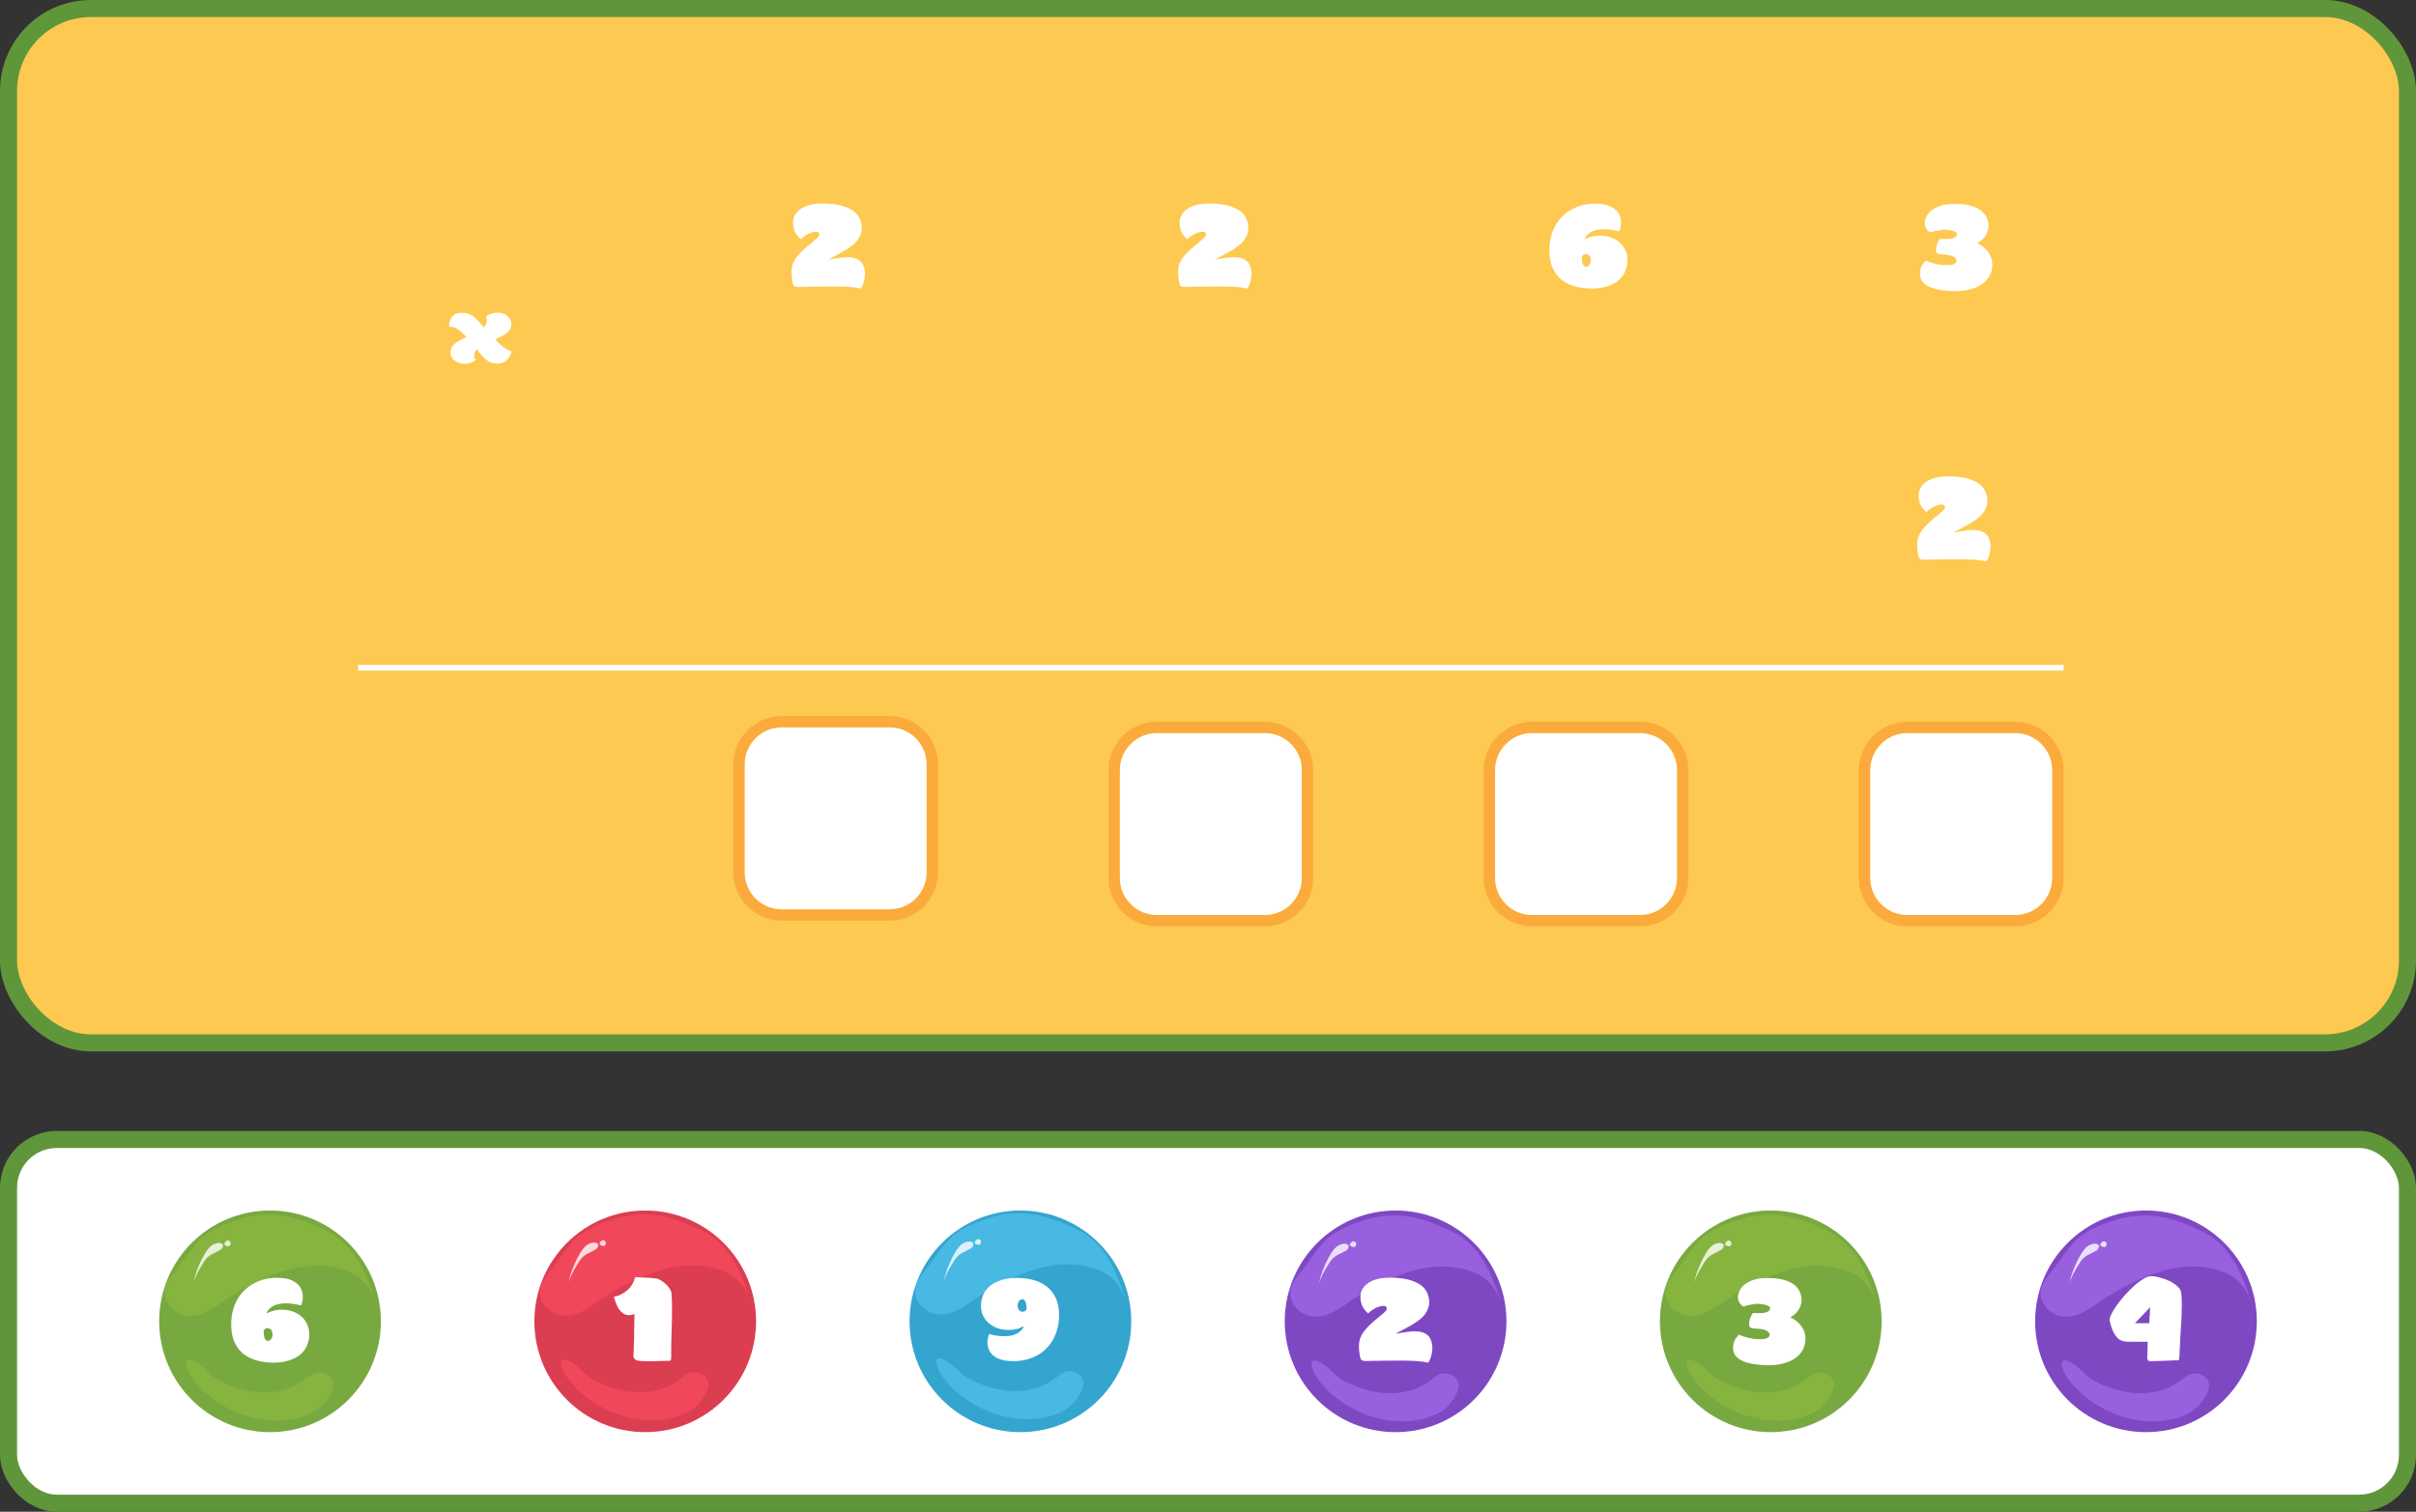
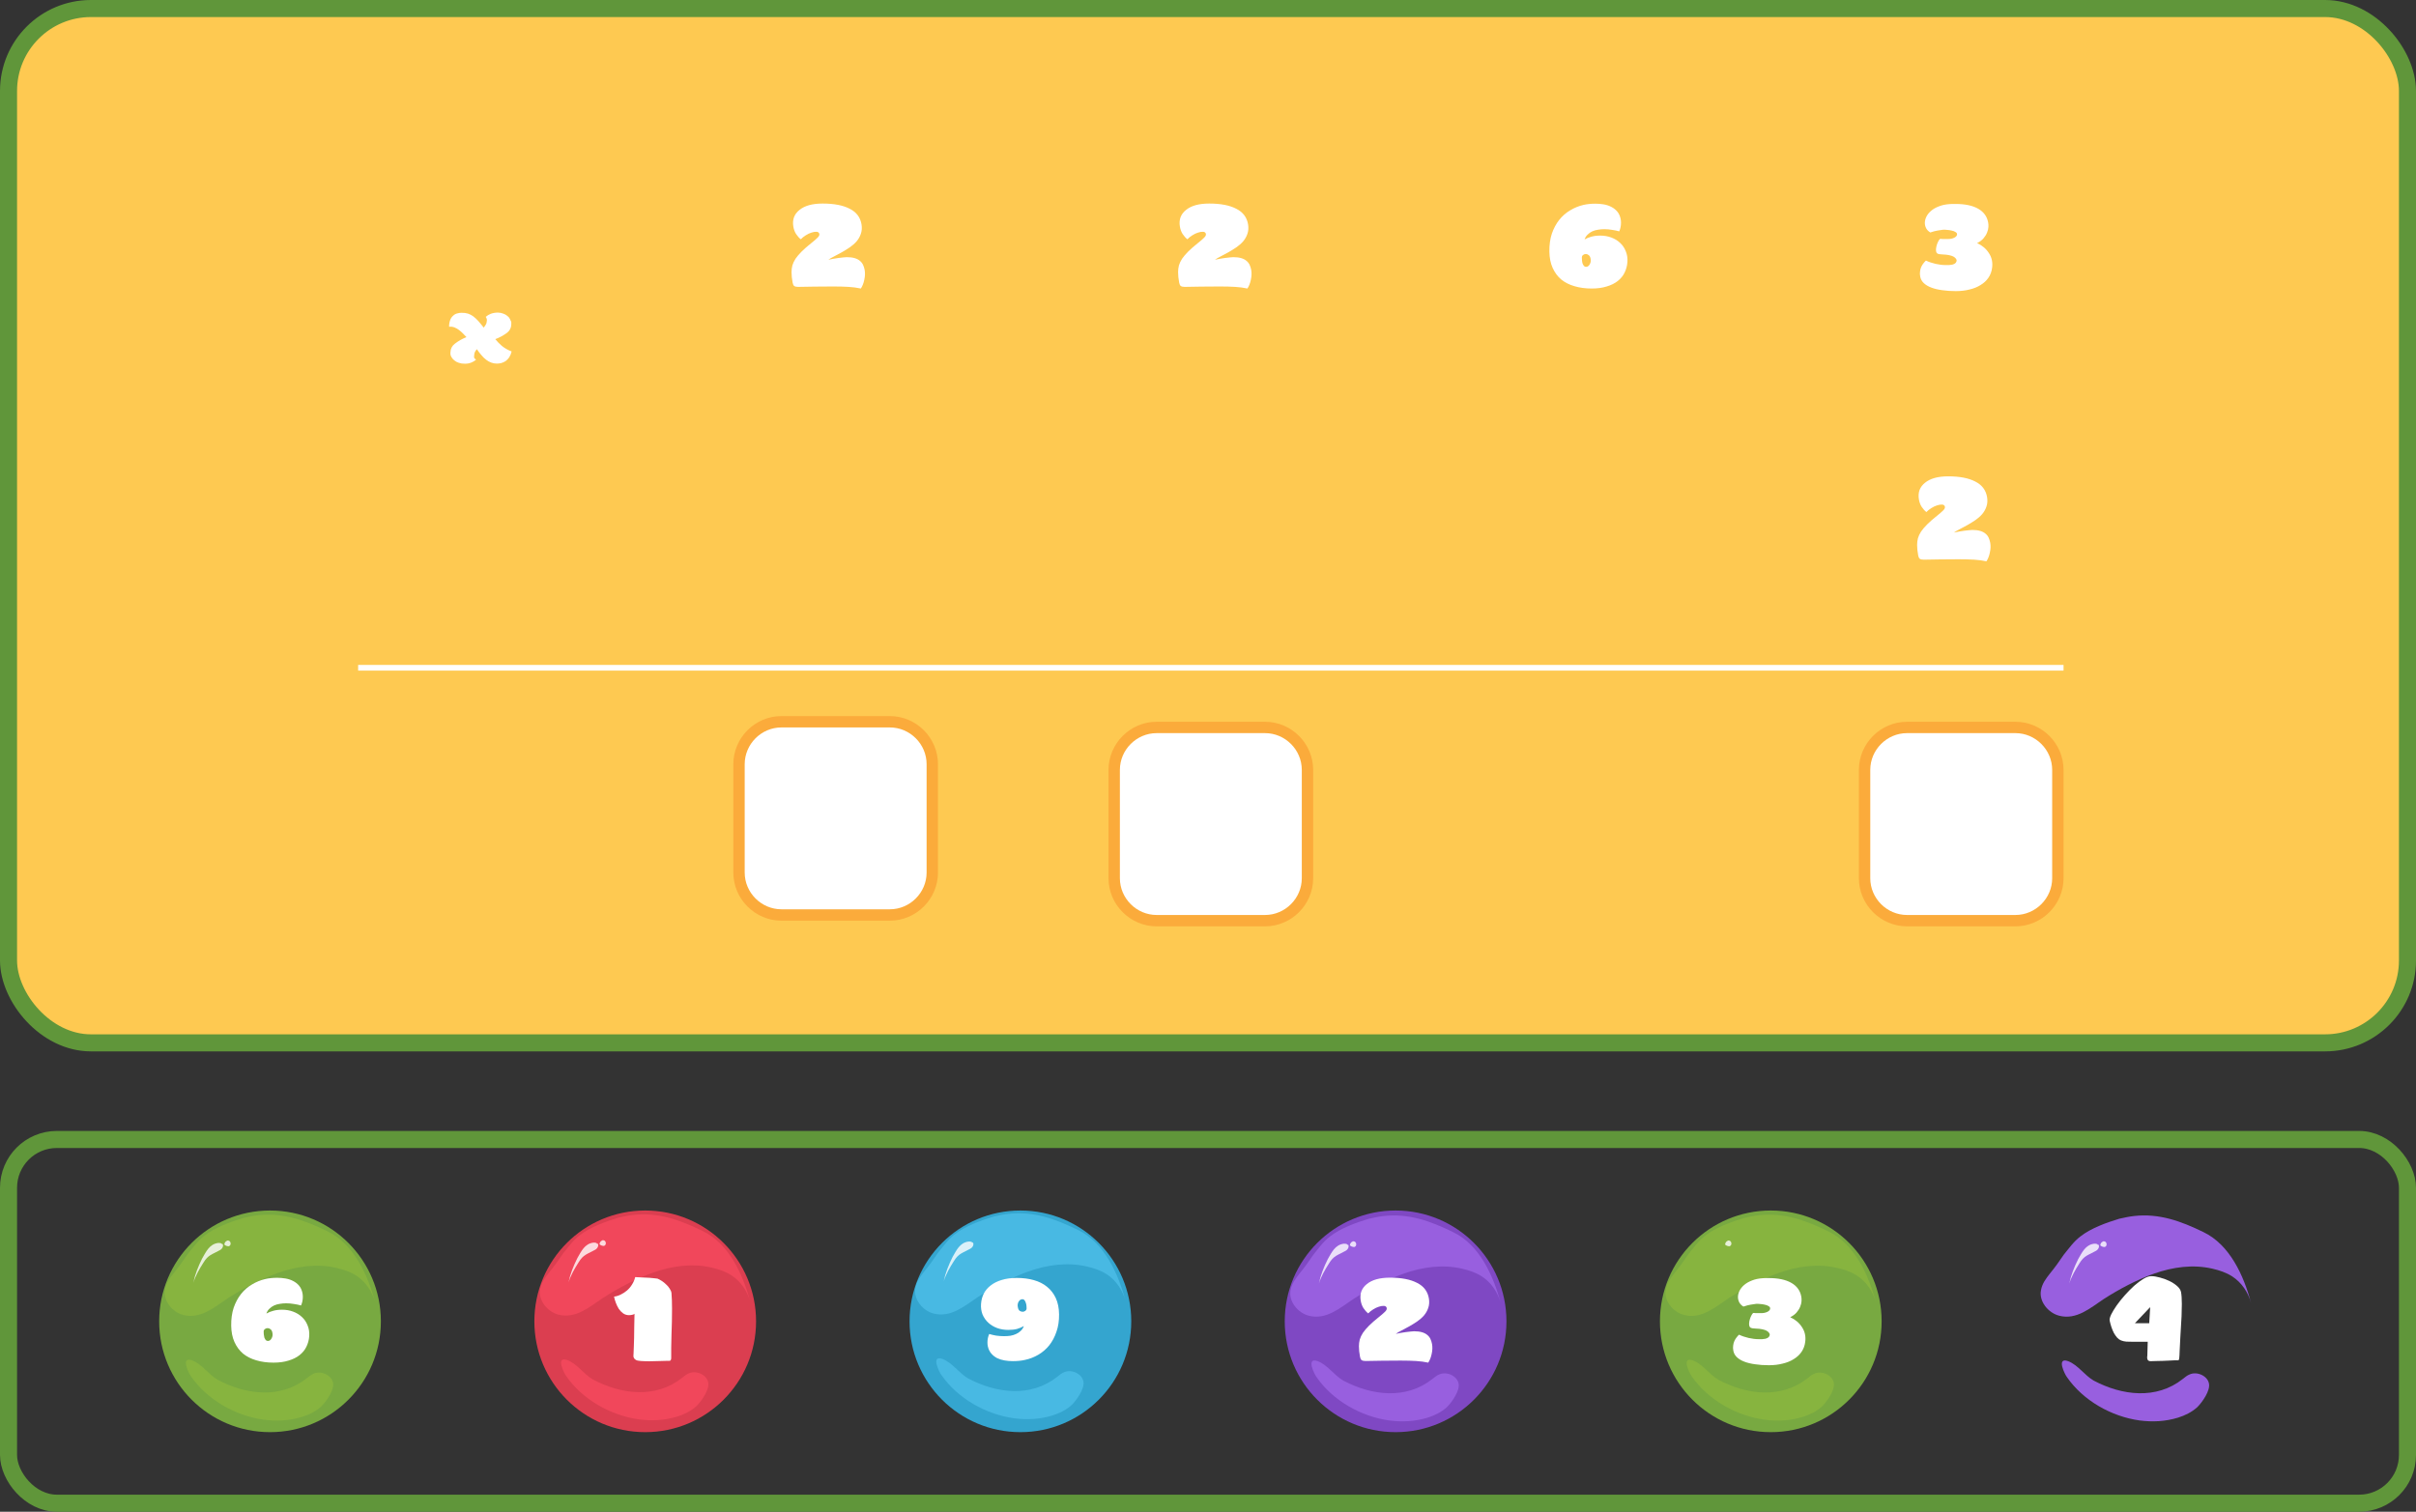
<svg xmlns="http://www.w3.org/2000/svg" width="425" height="266" viewBox="0 0 425 266" fill="none">
  <rect x="0" y="0" width="425" height="266" fill="#333333" stroke="none" />
  <g clip-path="url(#clip0_3576_25336)">
-     <rect x="1.5" y="200.5" width="422" height="64" rx="8.5" fill="white" />
    <rect x="1.5" y="200.5" width="422" height="64" rx="8.5" stroke="#60963A" stroke-width="3" />
    <rect x="1.5" y="1.5" width="422" height="182" rx="14.5" fill="#FEC951" />
    <rect x="1.5" y="1.5" width="422" height="182" rx="14.5" stroke="#60963A" stroke-width="3" />
    <path d="M47.5 252C58.27 252 67 243.27 67 232.5C67 221.73 58.27 213 47.5 213C36.73 213 28 221.73 28 232.5C28 243.27 36.73 252 47.5 252Z" fill="#78A941" />
    <path d="M46.387 249.809C41.414 249.126 36.442 246.298 33.614 242.203C33.224 241.716 31.664 238.596 33.809 239.376C35.564 240.058 36.637 241.813 38.294 242.788C43.267 245.421 49.312 246.201 53.992 242.496C54.382 242.203 54.674 241.911 55.162 241.716C56.429 241.131 58.282 241.911 58.574 243.276C58.867 244.543 57.404 246.591 56.527 247.468C55.552 248.346 54.382 248.931 53.114 249.321C50.872 250.004 48.629 250.101 46.387 249.809Z" fill="#87B43F" />
    <path d="M45.412 213.831C44.534 213.929 43.657 214.124 42.779 214.319C40.537 215.001 37.807 215.976 35.954 217.439C34.784 218.316 33.907 219.584 33.029 220.656C32.249 221.826 31.469 222.899 30.592 223.971C29.909 224.849 29.227 225.726 29.032 226.896C28.642 228.846 30.299 230.894 32.249 231.381C35.272 232.161 37.709 230.016 40.049 228.456C42.779 226.701 45.899 225.044 48.922 223.971C52.237 222.801 55.747 222.314 59.159 223.094C60.427 223.386 61.597 223.776 62.669 224.459C64.327 225.531 65.497 227.286 65.984 229.139C64.717 224.361 62.279 218.901 57.599 216.659C53.602 214.709 49.799 213.344 45.412 213.831Z" fill="#87B43F" />
    <path opacity="0.8" d="M38.977 218.803C38.782 218.706 38.587 218.706 38.392 218.706C36.832 218.901 36.247 220.266 35.564 221.436C34.882 222.801 34.297 224.263 34.004 225.726C34.394 224.458 35.077 223.288 35.759 222.216C36.637 220.753 37.319 220.753 38.684 219.973C39.074 219.778 39.367 219.291 39.172 218.901C38.977 218.901 38.977 218.901 38.977 218.803Z" fill="white" />
    <path opacity="0.8" d="M39.953 218.316C39.66 218.413 39.465 218.706 39.465 218.998C39.66 219.193 39.953 219.291 40.245 219.291C40.538 219.193 40.635 218.901 40.538 218.608C40.44 218.316 40.148 218.218 39.855 218.316H39.953Z" fill="white" />
    <path d="M52.957 229.712C52.589 229.6 52.173 229.512 51.709 229.448C51.261 229.368 50.805 229.328 50.341 229.328C49.957 229.328 49.581 229.36 49.213 229.424C48.861 229.472 48.525 229.568 48.205 229.712C47.901 229.856 47.629 230.048 47.389 230.288C47.149 230.512 46.973 230.792 46.861 231.128C47.229 230.92 47.629 230.76 48.061 230.648C48.493 230.52 49.013 230.456 49.621 230.456C50.325 230.456 50.973 230.568 51.565 230.792C52.173 231.016 52.693 231.336 53.125 231.752C53.557 232.152 53.885 232.64 54.109 233.216C54.349 233.792 54.445 234.424 54.397 235.112C54.349 235.784 54.181 236.408 53.893 236.984C53.621 237.544 53.221 238.032 52.693 238.448C52.165 238.864 51.517 239.184 50.749 239.408C49.997 239.648 49.117 239.768 48.109 239.768C47.005 239.768 45.997 239.632 45.085 239.36C44.189 239.104 43.413 238.712 42.757 238.184C42.117 237.64 41.613 236.96 41.245 236.144C40.877 235.328 40.685 234.368 40.669 233.264C40.653 232.096 40.797 231.048 41.101 230.12C41.421 229.192 41.853 228.384 42.397 227.696C42.941 227.008 43.581 226.448 44.317 226.016C45.053 225.568 45.837 225.248 46.669 225.056C47.293 224.912 47.997 224.84 48.781 224.84C49.261 224.84 49.741 224.88 50.221 224.96C50.701 225.04 51.141 225.184 51.541 225.392C51.957 225.6 52.309 225.872 52.597 226.208C52.885 226.544 53.085 226.968 53.197 227.48C53.245 227.704 53.269 227.944 53.269 228.2C53.269 228.744 53.165 229.248 52.957 229.712ZM46.381 234.32C46.381 234.448 46.389 234.608 46.405 234.8C46.421 234.992 46.453 235.176 46.501 235.352C46.565 235.512 46.645 235.656 46.741 235.784C46.837 235.896 46.965 235.952 47.125 235.952C47.397 235.952 47.613 235.8 47.773 235.496C47.949 235.192 47.997 234.864 47.917 234.512C47.869 234.224 47.757 234.016 47.581 233.888C47.421 233.76 47.253 233.696 47.077 233.696C46.901 233.696 46.741 233.752 46.597 233.864C46.453 233.976 46.381 234.128 46.381 234.32Z" fill="white" />
    <path d="M311.5 252C322.27 252 331 243.27 331 232.5C331 221.73 322.27 213 311.5 213C300.73 213 292 221.73 292 232.5C292 243.27 300.73 252 311.5 252Z" fill="#78A941" />
    <path d="M310.387 249.809C305.414 249.126 300.442 246.298 297.614 242.203C297.224 241.716 295.664 238.596 297.809 239.376C299.564 240.058 300.637 241.813 302.294 242.788C307.267 245.421 313.312 246.201 317.992 242.496C318.382 242.203 318.674 241.911 319.162 241.716C320.429 241.131 322.282 241.911 322.574 243.276C322.867 244.543 321.404 246.591 320.527 247.468C319.552 248.346 318.382 248.931 317.114 249.321C314.872 250.004 312.629 250.101 310.387 249.809Z" fill="#87B43F" />
    <path d="M309.412 213.831C308.534 213.929 307.657 214.124 306.779 214.319C304.537 215.001 301.807 215.976 299.954 217.439C298.784 218.316 297.907 219.584 297.029 220.656C296.249 221.826 295.469 222.899 294.592 223.971C293.909 224.849 293.227 225.726 293.032 226.896C292.642 228.846 294.299 230.894 296.249 231.381C299.272 232.161 301.709 230.016 304.049 228.456C306.779 226.701 309.899 225.044 312.922 223.971C316.237 222.801 319.747 222.314 323.159 223.094C324.427 223.386 325.597 223.776 326.669 224.459C328.327 225.531 329.497 227.286 329.984 229.139C328.717 224.361 326.279 218.901 321.599 216.659C317.602 214.709 313.799 213.344 309.412 213.831Z" fill="#87B43F" />
-     <path opacity="0.8" d="M302.977 218.803C302.782 218.706 302.587 218.706 302.392 218.706C300.832 218.901 300.247 220.266 299.564 221.436C298.882 222.801 298.297 224.263 298.004 225.726C298.394 224.458 299.077 223.288 299.759 222.216C300.637 220.753 301.319 220.753 302.684 219.973C303.074 219.778 303.367 219.291 303.172 218.901C302.977 218.901 302.977 218.901 302.977 218.803Z" fill="white" />
    <path opacity="0.8" d="M303.953 218.316C303.66 218.413 303.465 218.706 303.465 218.998C303.66 219.193 303.953 219.291 304.245 219.291C304.538 219.193 304.635 218.901 304.538 218.608C304.44 218.316 304.148 218.218 303.855 218.316H303.953Z" fill="white" />
    <path d="M309.493 233.816C309.221 233.784 308.981 233.768 308.773 233.768C308.565 233.752 308.389 233.736 308.245 233.72C308.101 233.688 307.981 233.64 307.885 233.576C307.805 233.512 307.749 233.408 307.717 233.264C307.685 233.136 307.677 232.976 307.693 232.784C307.709 232.576 307.749 232.368 307.813 232.16C307.877 231.936 307.957 231.728 308.053 231.536C308.149 231.328 308.261 231.16 308.389 231.032C308.485 231.032 308.557 231.032 308.605 231.032C308.669 231.032 308.741 231.04 308.821 231.056C308.901 231.056 309.021 231.056 309.181 231.056C309.341 231.056 309.565 231.056 309.853 231.056C310.221 231.056 310.565 230.984 310.885 230.84C311.205 230.68 311.373 230.488 311.389 230.264C311.405 230.088 311.317 229.944 311.125 229.832C310.933 229.704 310.701 229.616 310.429 229.568C310.157 229.504 309.877 229.464 309.589 229.448C309.317 229.416 309.093 229.408 308.917 229.424C308.613 229.456 308.293 229.504 307.957 229.568C307.637 229.616 307.213 229.728 306.685 229.904C306.365 229.712 306.125 229.472 305.965 229.184C305.805 228.88 305.725 228.56 305.725 228.224C305.725 227.872 305.813 227.512 305.989 227.144C306.181 226.76 306.453 226.416 306.805 226.112C307.173 225.792 307.629 225.528 308.173 225.32C308.717 225.096 309.357 224.96 310.093 224.912C310.269 224.896 310.437 224.888 310.597 224.888C310.773 224.888 310.949 224.888 311.125 224.888C312.805 224.888 314.133 225.168 315.109 225.728C316.085 226.288 316.669 227.088 316.861 228.128C316.909 228.352 316.925 228.624 316.909 228.944C316.893 229.248 316.813 229.576 316.669 229.928C316.541 230.264 316.333 230.6 316.045 230.936C315.773 231.256 315.397 231.536 314.917 231.776C315.829 232.192 316.525 232.784 317.005 233.552C317.501 234.304 317.685 235.16 317.557 236.12C317.477 236.776 317.261 237.36 316.909 237.872C316.557 238.384 316.101 238.808 315.541 239.144C314.997 239.496 314.349 239.76 313.597 239.936C312.861 240.128 312.053 240.224 311.173 240.224C310.293 240.224 309.485 240.168 308.749 240.056C308.029 239.96 307.397 239.808 306.853 239.6C306.309 239.392 305.869 239.128 305.533 238.808C305.197 238.488 304.989 238.104 304.909 237.656C304.845 237.336 304.837 237.032 304.885 236.744C304.917 236.456 304.989 236.192 305.101 235.952C305.213 235.712 305.341 235.504 305.485 235.328C305.629 235.136 305.773 234.976 305.917 234.848C306.413 235.088 306.973 235.28 307.597 235.424C308.221 235.568 308.821 235.64 309.397 235.64C309.589 235.64 309.781 235.64 309.973 235.64C310.181 235.624 310.373 235.6 310.549 235.568C310.725 235.52 310.877 235.456 311.005 235.376C311.149 235.28 311.245 235.152 311.293 234.992C311.373 234.784 311.277 234.56 311.005 234.32C310.749 234.08 310.245 233.912 309.493 233.816Z" fill="white" />
    <path d="M179.5 252C190.27 252 199 243.27 199 232.5C199 221.73 190.27 213 179.5 213C168.73 213 160 221.73 160 232.5C160 243.27 168.73 252 179.5 252Z" fill="#34A5CF" />
    <path d="M178.387 249.559C173.414 248.876 168.442 246.049 165.614 241.954C165.224 241.466 163.664 238.346 165.809 239.126C167.564 239.809 168.637 241.564 170.294 242.539C175.267 245.171 181.312 245.951 185.992 242.246C186.382 241.954 186.674 241.661 187.162 241.466C188.429 240.881 190.282 241.661 190.574 243.026C190.867 244.294 189.404 246.341 188.527 247.219C187.552 248.096 186.382 248.681 185.114 249.071C182.872 249.754 180.629 249.851 178.387 249.559Z" fill="#48B9E3" />
    <path d="M177.412 213.582C176.534 213.679 175.657 213.874 174.779 214.069C172.537 214.752 169.807 215.727 167.954 217.189C166.784 218.067 165.907 219.334 165.029 220.407C164.249 221.577 163.469 222.649 162.592 223.722C161.909 224.599 161.227 225.477 161.032 226.647C160.642 228.597 162.299 230.644 164.249 231.132C167.272 231.912 169.709 229.767 172.049 228.207C174.779 226.452 177.899 224.794 180.922 223.722C184.237 222.552 187.747 222.064 191.159 222.844C192.427 223.137 193.597 223.527 194.669 224.209C196.327 225.282 197.497 227.037 197.984 228.889C196.717 224.112 194.279 218.652 189.599 216.409C185.602 214.459 181.799 213.094 177.412 213.582Z" fill="#48B9E3" />
    <path opacity="0.8" d="M170.977 218.554C170.782 218.456 170.587 218.456 170.392 218.456C168.832 218.651 168.247 220.016 167.564 221.186C166.882 222.551 166.297 224.014 166.004 225.476C166.394 224.209 167.077 223.039 167.759 221.966C168.637 220.504 169.319 220.504 170.684 219.724C171.074 219.529 171.367 219.041 171.172 218.651C170.977 218.651 170.977 218.651 170.977 218.554Z" fill="white" />
-     <path opacity="0.8" d="M171.953 218.066C171.66 218.164 171.465 218.456 171.465 218.749C171.66 218.944 171.953 219.041 172.245 219.041C172.538 218.944 172.635 218.651 172.538 218.359C172.44 218.066 172.148 217.969 171.855 218.066H171.953Z" fill="white" />
    <path d="M174.014 234.728C174.382 234.84 174.79 234.936 175.238 235.016C175.702 235.08 176.166 235.112 176.63 235.112C177.014 235.112 177.382 235.088 177.734 235.04C178.102 234.976 178.438 234.872 178.742 234.728C179.062 234.584 179.334 234.4 179.558 234.176C179.798 233.952 179.982 233.672 180.11 233.336C179.742 233.544 179.342 233.712 178.91 233.84C178.478 233.952 177.958 234.008 177.35 234.008C176.646 234.008 175.99 233.896 175.382 233.672C174.79 233.448 174.278 233.136 173.846 232.736C173.414 232.336 173.078 231.856 172.838 231.296C172.614 230.72 172.526 230.096 172.574 229.424C172.622 228.768 172.782 228.168 173.054 227.624C173.342 227.064 173.75 226.584 174.278 226.184C174.806 225.768 175.446 225.448 176.198 225.224C176.966 224.984 177.854 224.864 178.862 224.864C179.966 224.864 180.966 224.992 181.862 225.248C182.774 225.504 183.55 225.896 184.19 226.424C184.846 226.952 185.358 227.616 185.726 228.416C186.094 229.216 186.286 230.16 186.302 231.248C186.318 232.384 186.166 233.408 185.846 234.32C185.542 235.232 185.118 236.032 184.574 236.72C184.03 237.392 183.39 237.944 182.654 238.376C181.918 238.808 181.134 239.112 180.302 239.288C179.678 239.432 178.966 239.504 178.166 239.504C177.686 239.504 177.206 239.464 176.726 239.384C176.246 239.304 175.806 239.168 175.406 238.976C175.006 238.768 174.662 238.496 174.374 238.16C174.086 237.824 173.886 237.408 173.774 236.912C173.726 236.704 173.702 236.472 173.702 236.216C173.702 235.688 173.806 235.192 174.014 234.728ZM180.59 230.216C180.59 230.088 180.582 229.936 180.566 229.76C180.55 229.568 180.51 229.392 180.446 229.232C180.398 229.056 180.326 228.912 180.23 228.8C180.134 228.672 180.006 228.608 179.846 228.608C179.574 228.608 179.35 228.76 179.174 229.064C179.014 229.352 178.974 229.672 179.054 230.024C179.102 230.312 179.206 230.52 179.366 230.648C179.542 230.76 179.718 230.816 179.894 230.816C180.07 230.816 180.23 230.76 180.374 230.648C180.518 230.536 180.59 230.392 180.59 230.216Z" fill="white" />
    <path d="M113.5 252C124.27 252 133 243.27 133 232.5C133 221.73 124.27 213 113.5 213C102.73 213 94 221.73 94 232.5C94 243.27 102.73 252 113.5 252Z" fill="#DB3E50" />
    <path d="M112.387 249.751C107.414 249.068 102.442 246.241 99.614 242.146C99.224 241.658 97.664 238.538 99.809 239.318C101.564 240.001 102.637 241.756 104.294 242.731C109.267 245.363 115.312 246.143 119.992 242.438C120.382 242.146 120.674 241.853 121.162 241.658C122.429 241.073 124.282 241.853 124.574 243.218C124.867 244.486 123.404 246.533 122.527 247.411C121.552 248.288 120.382 248.873 119.114 249.263C116.872 249.946 114.629 250.043 112.387 249.751Z" fill="#F1475B" />
    <path d="M111.41 213.774C110.532 213.871 109.655 214.066 108.777 214.261C106.535 214.944 103.805 215.919 101.952 217.381C100.782 218.259 99.905 219.526 99.027 220.599C98.247 221.769 97.467 222.841 96.59 223.914C95.907 224.791 95.225 225.669 95.03 226.839C94.64 228.789 96.297 230.836 98.247 231.324C101.27 232.104 103.707 229.959 106.047 228.399C108.777 226.644 111.897 224.986 114.92 223.914C118.235 222.744 121.745 222.256 125.157 223.036C126.425 223.329 127.595 223.719 128.667 224.401C130.325 225.474 131.495 227.229 131.982 229.081C130.715 224.304 128.277 218.844 123.597 216.601C119.6 214.651 115.797 213.286 111.41 213.774Z" fill="#F1475B" />
    <path opacity="0.8" d="M104.975 218.745C104.78 218.647 104.585 218.647 104.39 218.647C102.83 218.842 102.245 220.207 101.562 221.377C100.88 222.742 100.295 224.205 100.002 225.667C100.392 224.4 101.075 223.23 101.757 222.157C102.635 220.695 103.317 220.695 104.682 219.915C105.072 219.72 105.365 219.232 105.17 218.842C104.975 218.842 104.975 218.842 104.975 218.745Z" fill="white" />
    <path opacity="0.8" d="M105.953 218.258C105.66 218.356 105.465 218.648 105.465 218.941C105.66 219.136 105.953 219.233 106.245 219.233C106.538 219.136 106.635 218.843 106.538 218.551C106.44 218.258 106.148 218.161 105.855 218.258H105.953Z" fill="white" />
    <path d="M111.737 224.72C112.313 224.752 112.801 224.776 113.201 224.792C113.601 224.808 113.945 224.824 114.233 224.84C114.537 224.856 114.793 224.88 115.001 224.912C115.225 224.928 115.441 224.952 115.649 224.984C115.889 225.08 116.145 225.216 116.417 225.392C116.689 225.568 116.945 225.776 117.185 226.016C117.441 226.24 117.649 226.488 117.809 226.76C117.985 227.016 118.089 227.272 118.121 227.528C118.153 227.896 118.177 228.32 118.193 228.8C118.209 229.264 118.217 229.76 118.217 230.288C118.217 231.008 118.209 231.768 118.193 232.568C118.177 233.368 118.153 234.152 118.121 234.92C118.105 235.688 118.089 236.424 118.073 237.128C118.073 237.816 118.073 238.416 118.073 238.928C118.073 239.136 118.041 239.272 117.977 239.336C117.929 239.416 117.849 239.456 117.737 239.456C117.561 239.456 117.345 239.456 117.089 239.456C116.833 239.472 116.545 239.48 116.225 239.48C115.921 239.496 115.601 239.504 115.265 239.504C114.929 239.52 114.593 239.528 114.257 239.528C113.697 239.528 113.193 239.512 112.745 239.48C112.313 239.448 112.033 239.392 111.905 239.312C111.745 239.216 111.641 239.136 111.593 239.072C111.545 239.008 111.497 238.92 111.449 238.808C111.433 238.728 111.425 238.632 111.425 238.52C111.441 238.408 111.449 238.296 111.449 238.184C111.465 237.816 111.481 237.408 111.497 236.96C111.513 236.512 111.529 236.008 111.545 235.448C111.561 234.872 111.569 234.24 111.569 233.552C111.585 232.848 111.601 232.056 111.617 231.176C111.521 231.256 111.425 231.304 111.329 231.32C111.121 231.384 110.897 231.416 110.657 231.416C110.273 231.416 109.929 231.312 109.625 231.104C109.337 230.896 109.081 230.632 108.857 230.312C108.649 229.976 108.473 229.616 108.329 229.232C108.185 228.848 108.081 228.488 108.017 228.152C108.417 228.104 108.809 227.984 109.193 227.792C109.593 227.6 109.961 227.36 110.297 227.072C110.649 226.768 110.945 226.416 111.185 226.016C111.441 225.616 111.625 225.184 111.737 224.72Z" fill="white" />
-     <path d="M245.5 252C256.27 252 265 243.27 265 232.5C265 221.73 256.27 213 245.5 213C234.73 213 226 221.73 226 232.5C226 243.27 234.73 252 245.5 252Z" fill="#7F48C3" />
+     <path d="M245.5 252C256.27 252 265 243.27 265 232.5C265 221.73 256.27 213 245.5 213C234.73 213 226 221.73 226 232.5C226 243.27 234.73 252 245.5 252" fill="#7F48C3" />
    <path d="M244.387 249.943C239.414 249.26 234.442 246.433 231.614 242.338C231.224 241.85 229.664 238.73 231.809 239.51C233.564 240.193 234.637 241.948 236.294 242.923C241.267 245.555 247.312 246.335 251.992 242.63C252.382 242.338 252.674 242.045 253.162 241.85C254.429 241.265 256.282 242.045 256.574 243.41C256.867 244.678 255.404 246.725 254.527 247.603C253.552 248.48 252.382 249.065 251.114 249.455C248.872 250.138 246.629 250.235 244.387 249.943Z" fill="#985FDF" />
    <path d="M243.412 213.966C242.534 214.063 241.657 214.258 240.779 214.453C238.537 215.136 235.807 216.111 233.954 217.573C232.784 218.451 231.907 219.718 231.029 220.791C230.249 221.961 229.469 223.033 228.592 224.106C227.909 224.983 227.227 225.861 227.032 227.031C226.642 228.981 228.299 231.028 230.249 231.516C233.272 232.296 235.709 230.151 238.049 228.591C240.779 226.836 243.899 225.178 246.922 224.106C250.237 222.936 253.747 222.448 257.159 223.228C258.427 223.521 259.597 223.911 260.669 224.593C262.327 225.666 263.497 227.421 263.984 229.273C262.717 224.496 260.279 219.036 255.599 216.793C251.602 214.843 247.799 213.478 243.412 213.966Z" fill="#985FDF" />
    <path opacity="0.8" d="M236.977 218.937C236.782 218.839 236.587 218.839 236.392 218.839C234.832 219.034 234.247 220.399 233.564 221.569C232.882 222.934 232.297 224.397 232.004 225.859C232.394 224.592 233.077 223.422 233.759 222.349C234.637 220.887 235.319 220.887 236.684 220.107C237.074 219.912 237.367 219.424 237.172 219.034C236.977 219.034 236.977 219.034 236.977 218.937Z" fill="white" />
    <path opacity="0.8" d="M237.953 218.45C237.66 218.547 237.465 218.84 237.465 219.132C237.66 219.327 237.953 219.425 238.245 219.425C238.538 219.327 238.635 219.035 238.538 218.742C238.44 218.45 238.148 218.352 237.855 218.45H237.953Z" fill="white" />
    <path d="M242.553 231.752C243.017 231.384 243.377 231.072 243.633 230.816C243.905 230.56 244.001 230.32 243.921 230.096C243.857 229.904 243.697 229.8 243.441 229.784C243.185 229.768 242.889 229.816 242.553 229.928C242.233 230.024 241.897 230.184 241.545 230.408C241.209 230.616 240.921 230.848 240.681 231.104C240.377 230.864 240.097 230.552 239.841 230.168C239.601 229.784 239.441 229.344 239.361 228.848C239.265 228.256 239.305 227.712 239.481 227.216C239.673 226.72 239.993 226.296 240.441 225.944C240.889 225.576 241.449 225.296 242.121 225.104C242.809 224.912 243.609 224.816 244.521 224.816C246.521 224.816 248.105 225.12 249.273 225.728C250.457 226.32 251.153 227.24 251.361 228.488C251.457 229.096 251.417 229.648 251.241 230.144C251.081 230.624 250.833 231.064 250.497 231.464C250.161 231.848 249.761 232.2 249.297 232.52C248.849 232.824 248.385 233.112 247.905 233.384C247.441 233.64 246.993 233.88 246.561 234.104C246.145 234.312 245.801 234.512 245.529 234.704C245.801 234.64 246.089 234.584 246.393 234.536C246.713 234.472 247.017 234.424 247.305 234.392C247.609 234.344 247.889 234.312 248.145 234.296C248.401 234.264 248.601 234.248 248.745 234.248C249.289 234.248 249.753 234.304 250.137 234.416C250.521 234.528 250.833 234.688 251.073 234.896C251.313 235.088 251.497 235.32 251.625 235.592C251.753 235.864 251.849 236.168 251.913 236.504C252.009 237.048 251.985 237.632 251.841 238.256C251.713 238.864 251.513 239.368 251.241 239.768C250.585 239.624 249.873 239.528 249.105 239.48C248.337 239.432 247.425 239.408 246.369 239.408C245.265 239.408 244.161 239.416 243.057 239.432C241.969 239.464 241.017 239.48 240.201 239.48C239.881 239.48 239.649 239.424 239.505 239.312C239.377 239.2 239.289 239.008 239.241 238.736C239.177 238.4 239.129 238.08 239.097 237.776C239.065 237.456 239.049 237.16 239.049 236.888C239.049 236.488 239.097 236.096 239.193 235.712C239.305 235.328 239.489 234.936 239.745 234.536C240.017 234.136 240.377 233.712 240.825 233.264C241.273 232.816 241.849 232.312 242.553 231.752Z" fill="white" />
-     <path d="M377.5 252C388.27 252 397 243.27 397 232.5C397 221.73 388.27 213 377.5 213C366.73 213 358 221.73 358 232.5C358 243.27 366.73 252 377.5 252Z" fill="#7F48C3" />
    <path d="M376.387 249.943C371.414 249.26 366.442 246.433 363.614 242.338C363.224 241.85 361.664 238.73 363.809 239.51C365.564 240.193 366.637 241.948 368.294 242.923C373.267 245.555 379.312 246.335 383.992 242.63C384.382 242.338 384.674 242.045 385.162 241.85C386.429 241.265 388.282 242.045 388.574 243.41C388.867 244.678 387.404 246.725 386.527 247.603C385.552 248.48 384.382 249.065 383.114 249.455C380.872 250.138 378.629 250.235 376.387 249.943Z" fill="#985FDF" />
    <path d="M375.412 213.966C374.534 214.063 373.657 214.258 372.779 214.453C370.537 215.136 367.807 216.111 365.954 217.573C364.784 218.451 363.907 219.718 363.029 220.791C362.249 221.961 361.469 223.033 360.592 224.106C359.909 224.983 359.227 225.861 359.032 227.031C358.642 228.981 360.299 231.028 362.249 231.516C365.272 232.296 367.709 230.151 370.049 228.591C372.779 226.836 375.899 225.178 378.922 224.106C382.237 222.936 385.747 222.448 389.159 223.228C390.427 223.521 391.597 223.911 392.669 224.593C394.327 225.666 395.497 227.421 395.984 229.273C394.717 224.496 392.279 219.036 387.599 216.793C383.602 214.843 379.799 213.478 375.412 213.966Z" fill="#985FDF" />
    <path opacity="0.8" d="M368.977 218.937C368.782 218.839 368.587 218.839 368.392 218.839C366.832 219.034 366.247 220.399 365.564 221.569C364.882 222.934 364.297 224.397 364.004 225.859C364.394 224.592 365.077 223.422 365.759 222.349C366.637 220.887 367.319 220.887 368.684 220.107C369.074 219.912 369.367 219.424 369.172 219.034C368.977 219.034 368.977 219.034 368.977 218.937Z" fill="white" />
    <path opacity="0.8" d="M369.953 218.45C369.66 218.547 369.465 218.84 369.465 219.132C369.66 219.327 369.953 219.425 370.245 219.425C370.538 219.327 370.635 219.035 370.538 218.742C370.44 218.45 370.148 218.352 369.855 218.45H369.953Z" fill="white" />
    <path d="M375.193 236.096C374.777 236.096 374.393 236.088 374.041 236.072C373.689 236.04 373.377 235.968 373.105 235.856C372.865 235.76 372.641 235.6 372.433 235.376C372.225 235.136 372.033 234.864 371.857 234.56C371.697 234.24 371.553 233.896 371.425 233.528C371.297 233.144 371.193 232.76 371.113 232.376C371.065 232.136 371.153 231.776 371.377 231.296C371.617 230.816 371.937 230.288 372.337 229.712C372.753 229.12 373.233 228.52 373.777 227.912C374.321 227.304 374.865 226.752 375.409 226.256C375.969 225.76 376.513 225.352 377.041 225.032C377.569 224.712 378.033 224.552 378.433 224.552C378.881 224.552 379.385 224.632 379.945 224.792C380.521 224.936 381.073 225.136 381.601 225.392C382.129 225.648 382.585 225.944 382.969 226.28C383.353 226.616 383.585 226.968 383.665 227.336C383.761 227.848 383.809 228.56 383.809 229.472C383.809 229.776 383.801 230.104 383.785 230.456C383.785 230.808 383.777 231.184 383.761 231.584C383.665 233.056 383.593 234.288 383.545 235.28C383.497 236.272 383.457 237.072 383.425 237.68C383.409 238.288 383.385 238.72 383.353 238.976C383.321 239.232 383.265 239.36 383.185 239.36C383.057 239.36 382.841 239.36 382.537 239.36C382.249 239.376 381.921 239.392 381.553 239.408C381.201 239.424 380.833 239.44 380.449 239.456C380.065 239.472 379.705 239.48 379.369 239.48C379.049 239.496 378.777 239.504 378.553 239.504C378.329 239.52 378.209 239.52 378.193 239.504C378.017 239.472 377.897 239.416 377.833 239.336C377.785 239.256 377.753 239.176 377.737 239.096C377.689 238.936 377.689 238.76 377.737 238.568L377.809 236.096H375.193ZM378.241 230L375.553 232.832H378.073L378.241 230Z" fill="white" />
    <path d="M156.526 161H137.474C133.369 161 130 157.631 130 153.526V134.474C130 130.369 133.369 127 137.474 127H156.526C160.631 127 164 130.369 164 134.474V153.526C164 157.631 160.631 161 156.526 161Z" fill="white" stroke="#FBAB3B" stroke-width="2" stroke-miterlimit="10" />
    <path d="M222.526 162H203.474C199.369 162 196 158.631 196 154.526V135.474C196 131.369 199.369 128 203.474 128H222.526C226.631 128 230 131.369 230 135.474V154.526C230 158.631 226.631 162 222.526 162Z" fill="white" stroke="#FBAB3B" stroke-width="2" stroke-miterlimit="10" />
-     <path d="M288.526 162H269.474C265.369 162 262 158.631 262 154.526V135.474C262 131.369 265.369 128 269.474 128H288.526C292.631 128 296 131.369 296 135.474V154.526C296 158.631 292.631 162 288.526 162Z" fill="white" stroke="#FBAB3B" stroke-width="2" stroke-miterlimit="10" />
    <path d="M354.526 162H335.474C331.369 162 328 158.631 328 154.526V135.474C328 131.369 331.369 128 335.474 128H354.526C358.631 128 362 131.369 362 135.474V154.526C362 158.631 358.631 162 354.526 162Z" fill="white" stroke="#FBAB3B" stroke-width="2" stroke-miterlimit="10" />
    <line x1="63" y1="117.5" x2="363" y2="117.5" stroke="white" />
    <path d="M340.744 90.752C341.208 90.384 341.568 90.072 341.824 89.816C342.096 89.56 342.192 89.32 342.112 89.096C342.048 88.904 341.888 88.8 341.632 88.784C341.376 88.768 341.08 88.816 340.744 88.928C340.424 89.024 340.088 89.184 339.736 89.408C339.4 89.616 339.112 89.848 338.872 90.104C338.568 89.864 338.288 89.552 338.032 89.168C337.792 88.784 337.632 88.344 337.552 87.848C337.456 87.256 337.496 86.712 337.672 86.216C337.864 85.72 338.184 85.296 338.632 84.944C339.08 84.576 339.64 84.296 340.312 84.104C341 83.912 341.8 83.816 342.712 83.816C344.712 83.816 346.296 84.12 347.464 84.728C348.648 85.32 349.344 86.24 349.552 87.488C349.648 88.096 349.608 88.648 349.432 89.144C349.272 89.624 349.024 90.064 348.688 90.464C348.352 90.848 347.952 91.2 347.488 91.52C347.04 91.824 346.576 92.112 346.096 92.384C345.632 92.64 345.184 92.88 344.752 93.104C344.336 93.312 343.992 93.512 343.72 93.704C343.992 93.64 344.28 93.584 344.584 93.536C344.904 93.472 345.208 93.424 345.496 93.392C345.8 93.344 346.08 93.312 346.336 93.296C346.592 93.264 346.792 93.248 346.936 93.248C347.48 93.248 347.944 93.304 348.328 93.416C348.712 93.528 349.024 93.688 349.264 93.896C349.504 94.088 349.688 94.32 349.816 94.592C349.944 94.864 350.04 95.168 350.104 95.504C350.2 96.048 350.176 96.632 350.032 97.256C349.904 97.864 349.704 98.368 349.432 98.768C348.776 98.624 348.064 98.528 347.296 98.48C346.528 98.432 345.616 98.408 344.56 98.408C343.456 98.408 342.352 98.416 341.248 98.432C340.16 98.464 339.208 98.48 338.392 98.48C338.072 98.48 337.84 98.424 337.696 98.312C337.568 98.2 337.48 98.008 337.432 97.736C337.368 97.4 337.32 97.08 337.288 96.776C337.256 96.456 337.24 96.16 337.24 95.888C337.24 95.488 337.288 95.096 337.384 94.712C337.496 94.328 337.68 93.936 337.936 93.536C338.208 93.136 338.568 92.712 339.016 92.264C339.464 91.816 340.04 91.312 340.744 90.752Z" fill="white" />
    <path d="M342.368 44.816C342.096 44.784 341.856 44.768 341.648 44.768C341.44 44.752 341.264 44.736 341.12 44.72C340.976 44.688 340.856 44.64 340.76 44.576C340.68 44.512 340.624 44.408 340.592 44.264C340.56 44.136 340.552 43.976 340.568 43.784C340.584 43.576 340.624 43.368 340.688 43.16C340.752 42.936 340.832 42.728 340.928 42.536C341.024 42.328 341.136 42.16 341.264 42.032C341.36 42.032 341.432 42.032 341.48 42.032C341.544 42.032 341.616 42.04 341.696 42.056C341.776 42.056 341.896 42.056 342.056 42.056C342.216 42.056 342.44 42.056 342.728 42.056C343.096 42.056 343.44 41.984 343.76 41.84C344.08 41.68 344.248 41.488 344.264 41.264C344.28 41.088 344.192 40.944 344 40.832C343.808 40.704 343.576 40.616 343.304 40.568C343.032 40.504 342.752 40.464 342.464 40.448C342.192 40.416 341.968 40.408 341.792 40.424C341.488 40.456 341.168 40.504 340.832 40.568C340.512 40.616 340.088 40.728 339.56 40.904C339.24 40.712 339 40.472 338.84 40.184C338.68 39.88 338.6 39.56 338.6 39.224C338.6 38.872 338.688 38.512 338.864 38.144C339.056 37.76 339.328 37.416 339.68 37.112C340.048 36.792 340.504 36.528 341.048 36.32C341.592 36.096 342.232 35.96 342.968 35.912C343.144 35.896 343.312 35.888 343.472 35.888C343.648 35.888 343.824 35.888 344 35.888C345.68 35.888 347.008 36.168 347.984 36.728C348.96 37.288 349.544 38.088 349.736 39.128C349.784 39.352 349.8 39.624 349.784 39.944C349.768 40.248 349.688 40.576 349.544 40.928C349.416 41.264 349.208 41.6 348.92 41.936C348.648 42.256 348.272 42.536 347.792 42.776C348.704 43.192 349.4 43.784 349.88 44.552C350.376 45.304 350.56 46.16 350.432 47.12C350.352 47.776 350.136 48.36 349.784 48.872C349.432 49.384 348.976 49.808 348.416 50.144C347.872 50.496 347.224 50.76 346.472 50.936C345.736 51.128 344.928 51.224 344.048 51.224C343.168 51.224 342.36 51.168 341.624 51.056C340.904 50.96 340.272 50.808 339.728 50.6C339.184 50.392 338.744 50.128 338.408 49.808C338.072 49.488 337.864 49.104 337.784 48.656C337.72 48.336 337.712 48.032 337.76 47.744C337.792 47.456 337.864 47.192 337.976 46.952C338.088 46.712 338.216 46.504 338.36 46.328C338.504 46.136 338.648 45.976 338.792 45.848C339.288 46.088 339.848 46.28 340.472 46.424C341.096 46.568 341.696 46.64 342.272 46.64C342.464 46.64 342.656 46.64 342.848 46.64C343.056 46.624 343.248 46.6 343.424 46.568C343.6 46.52 343.752 46.456 343.88 46.376C344.024 46.28 344.12 46.152 344.168 45.992C344.248 45.784 344.152 45.56 343.88 45.32C343.624 45.08 343.12 44.912 342.368 44.816Z" fill="white" />
    <path d="M284.84 40.712C284.472 40.6 284.056 40.512 283.592 40.448C283.144 40.368 282.688 40.328 282.224 40.328C281.84 40.328 281.464 40.36 281.096 40.424C280.744 40.472 280.408 40.568 280.088 40.712C279.784 40.856 279.512 41.048 279.272 41.288C279.032 41.512 278.856 41.792 278.744 42.128C279.112 41.92 279.512 41.76 279.944 41.648C280.376 41.52 280.896 41.456 281.504 41.456C282.208 41.456 282.856 41.568 283.448 41.792C284.056 42.016 284.576 42.336 285.008 42.752C285.44 43.152 285.768 43.64 285.992 44.216C286.232 44.792 286.328 45.424 286.28 46.112C286.232 46.784 286.064 47.408 285.776 47.984C285.504 48.544 285.104 49.032 284.576 49.448C284.048 49.864 283.4 50.184 282.632 50.408C281.88 50.648 281 50.768 279.992 50.768C278.888 50.768 277.88 50.632 276.968 50.36C276.072 50.104 275.296 49.712 274.64 49.184C274 48.64 273.496 47.96 273.128 47.144C272.76 46.328 272.568 45.368 272.552 44.264C272.536 43.096 272.68 42.048 272.984 41.12C273.304 40.192 273.736 39.384 274.28 38.696C274.824 38.008 275.464 37.448 276.2 37.016C276.936 36.568 277.72 36.248 278.552 36.056C279.176 35.912 279.88 35.84 280.664 35.84C281.144 35.84 281.624 35.88 282.104 35.96C282.584 36.04 283.024 36.184 283.424 36.392C283.84 36.6 284.192 36.872 284.48 37.208C284.768 37.544 284.968 37.968 285.08 38.48C285.128 38.704 285.152 38.944 285.152 39.2C285.152 39.744 285.048 40.248 284.84 40.712ZM278.264 45.32C278.264 45.448 278.272 45.608 278.288 45.8C278.304 45.992 278.336 46.176 278.384 46.352C278.448 46.512 278.528 46.656 278.624 46.784C278.72 46.896 278.848 46.952 279.008 46.952C279.28 46.952 279.496 46.8 279.656 46.496C279.832 46.192 279.88 45.864 279.8 45.512C279.752 45.224 279.64 45.016 279.464 44.888C279.304 44.76 279.136 44.696 278.96 44.696C278.784 44.696 278.624 44.752 278.48 44.864C278.336 44.976 278.264 45.128 278.264 45.32Z" fill="white" />
    <path d="M210.744 42.752C211.208 42.384 211.568 42.072 211.824 41.816C212.096 41.56 212.192 41.32 212.112 41.096C212.048 40.904 211.888 40.8 211.632 40.784C211.376 40.768 211.08 40.816 210.744 40.928C210.424 41.024 210.088 41.184 209.736 41.408C209.4 41.616 209.112 41.848 208.872 42.104C208.568 41.864 208.288 41.552 208.032 41.168C207.792 40.784 207.632 40.344 207.552 39.848C207.456 39.256 207.496 38.712 207.672 38.216C207.864 37.72 208.184 37.296 208.632 36.944C209.08 36.576 209.64 36.296 210.312 36.104C211 35.912 211.8 35.816 212.712 35.816C214.712 35.816 216.296 36.12 217.464 36.728C218.648 37.32 219.344 38.24 219.552 39.488C219.648 40.096 219.608 40.648 219.432 41.144C219.272 41.624 219.024 42.064 218.688 42.464C218.352 42.848 217.952 43.2 217.488 43.52C217.04 43.824 216.576 44.112 216.096 44.384C215.632 44.64 215.184 44.88 214.752 45.104C214.336 45.312 213.992 45.512 213.72 45.704C213.992 45.64 214.28 45.584 214.584 45.536C214.904 45.472 215.208 45.424 215.496 45.392C215.8 45.344 216.08 45.312 216.336 45.296C216.592 45.264 216.792 45.248 216.936 45.248C217.48 45.248 217.944 45.304 218.328 45.416C218.712 45.528 219.024 45.688 219.264 45.896C219.504 46.088 219.688 46.32 219.816 46.592C219.944 46.864 220.04 47.168 220.104 47.504C220.2 48.048 220.176 48.632 220.032 49.256C219.904 49.864 219.704 50.368 219.432 50.768C218.776 50.624 218.064 50.528 217.296 50.48C216.528 50.432 215.616 50.408 214.56 50.408C213.456 50.408 212.352 50.416 211.248 50.432C210.16 50.464 209.208 50.48 208.392 50.48C208.072 50.48 207.84 50.424 207.696 50.312C207.568 50.2 207.48 50.008 207.432 49.736C207.368 49.4 207.32 49.08 207.288 48.776C207.256 48.456 207.24 48.16 207.24 47.888C207.24 47.488 207.288 47.096 207.384 46.712C207.496 46.328 207.68 45.936 207.936 45.536C208.208 45.136 208.568 44.712 209.016 44.264C209.464 43.816 210.04 43.312 210.744 42.752Z" fill="white" />
    <path d="M142.744 42.752C143.208 42.384 143.568 42.072 143.824 41.816C144.096 41.56 144.192 41.32 144.112 41.096C144.048 40.904 143.888 40.8 143.632 40.784C143.376 40.768 143.08 40.816 142.744 40.928C142.424 41.024 142.088 41.184 141.736 41.408C141.4 41.616 141.112 41.848 140.872 42.104C140.568 41.864 140.288 41.552 140.032 41.168C139.792 40.784 139.632 40.344 139.552 39.848C139.456 39.256 139.496 38.712 139.672 38.216C139.864 37.72 140.184 37.296 140.632 36.944C141.08 36.576 141.64 36.296 142.312 36.104C143 35.912 143.8 35.816 144.712 35.816C146.712 35.816 148.296 36.12 149.464 36.728C150.648 37.32 151.344 38.24 151.552 39.488C151.648 40.096 151.608 40.648 151.432 41.144C151.272 41.624 151.024 42.064 150.688 42.464C150.352 42.848 149.952 43.2 149.488 43.52C149.04 43.824 148.576 44.112 148.096 44.384C147.632 44.64 147.184 44.88 146.752 45.104C146.336 45.312 145.992 45.512 145.72 45.704C145.992 45.64 146.28 45.584 146.584 45.536C146.904 45.472 147.208 45.424 147.496 45.392C147.8 45.344 148.08 45.312 148.336 45.296C148.592 45.264 148.792 45.248 148.936 45.248C149.48 45.248 149.944 45.304 150.328 45.416C150.712 45.528 151.024 45.688 151.264 45.896C151.504 46.088 151.688 46.32 151.816 46.592C151.944 46.864 152.04 47.168 152.104 47.504C152.2 48.048 152.176 48.632 152.032 49.256C151.904 49.864 151.704 50.368 151.432 50.768C150.776 50.624 150.064 50.528 149.296 50.48C148.528 50.432 147.616 50.408 146.56 50.408C145.456 50.408 144.352 50.416 143.248 50.432C142.16 50.464 141.208 50.48 140.392 50.48C140.072 50.48 139.84 50.424 139.696 50.312C139.568 50.2 139.48 50.008 139.432 49.736C139.368 49.4 139.32 49.08 139.288 48.776C139.256 48.456 139.24 48.16 139.24 47.888C139.24 47.488 139.288 47.096 139.384 46.712C139.496 46.328 139.68 45.936 139.936 45.536C140.208 45.136 140.568 44.712 141.016 44.264C141.464 43.816 142.04 43.312 142.744 42.752Z" fill="white" />
    <path d="M85.445 55.752C85.707 55.521 86.013 55.337 86.347 55.207C86.748 55.068 87.171 54.998 87.599 55C87.924 55.006 88.245 55.07 88.543 55.188C88.802 55.275 89.04 55.409 89.241 55.582C89.436 55.721 89.591 55.902 89.692 56.108C89.788 56.284 89.871 56.467 89.939 56.653C89.949 56.803 89.949 56.954 89.939 57.104C89.94 57.385 89.872 57.662 89.741 57.915C89.61 58.169 89.418 58.392 89.18 58.569C88.558 59.028 87.867 59.401 87.127 59.678C87.467 60.094 87.844 60.484 88.256 60.842C88.769 61.265 89.359 61.602 90 61.838C89.921 62.208 89.775 62.563 89.57 62.889C89.395 63.137 89.18 63.359 88.933 63.547C88.699 63.693 88.444 63.807 88.174 63.885C87.932 63.942 87.685 63.973 87.435 63.979C87.091 63.983 86.749 63.925 86.43 63.81C86.108 63.694 85.809 63.529 85.547 63.321C85.239 63.091 84.963 62.826 84.726 62.533C84.417 62.189 84.136 61.825 83.885 61.443C83.746 61.598 83.628 61.768 83.536 61.951C83.456 62.136 83.414 62.333 83.413 62.533C83.385 62.675 83.385 62.822 83.413 62.965C83.486 63.101 83.609 63.208 83.762 63.265C83.525 63.493 83.238 63.672 82.92 63.791C82.553 63.942 82.153 64.013 81.751 63.998C81.386 64.006 81.024 63.949 80.684 63.829C80.401 63.743 80.142 63.602 79.925 63.415C79.734 63.268 79.574 63.09 79.452 62.889C79.352 62.739 79.283 62.574 79.247 62.401C79.226 62.245 79.226 62.087 79.247 61.932C79.25 61.654 79.319 61.38 79.45 61.13C79.581 60.88 79.771 60.66 80.007 60.485C80.621 60.002 81.313 59.609 82.059 59.321L81.464 58.701C81.247 58.48 81.014 58.273 80.766 58.081C80.52 57.887 80.243 57.729 79.945 57.611C79.647 57.497 79.321 57.458 79.001 57.498C78.989 57.063 79.066 56.63 79.227 56.221C79.345 55.94 79.535 55.688 79.781 55.488C79.978 55.309 80.227 55.185 80.499 55.132C80.725 55.066 80.96 55.035 81.197 55.038C81.587 55.025 81.975 55.076 82.346 55.188C82.681 55.303 82.993 55.468 83.269 55.676C83.589 55.928 83.884 56.205 84.152 56.503C84.439 56.822 84.747 57.217 85.096 57.649L85.445 57.142C85.563 56.953 85.627 56.739 85.629 56.522C85.658 56.398 85.658 56.27 85.629 56.146C85.597 56.005 85.534 55.87 85.445 55.752Z" fill="white" />
  </g>
  <defs>
    <clipPath id="clip0_3576_25336">
      <rect width="425" height="266" fill="white" />
    </clipPath>
  </defs>
</svg>